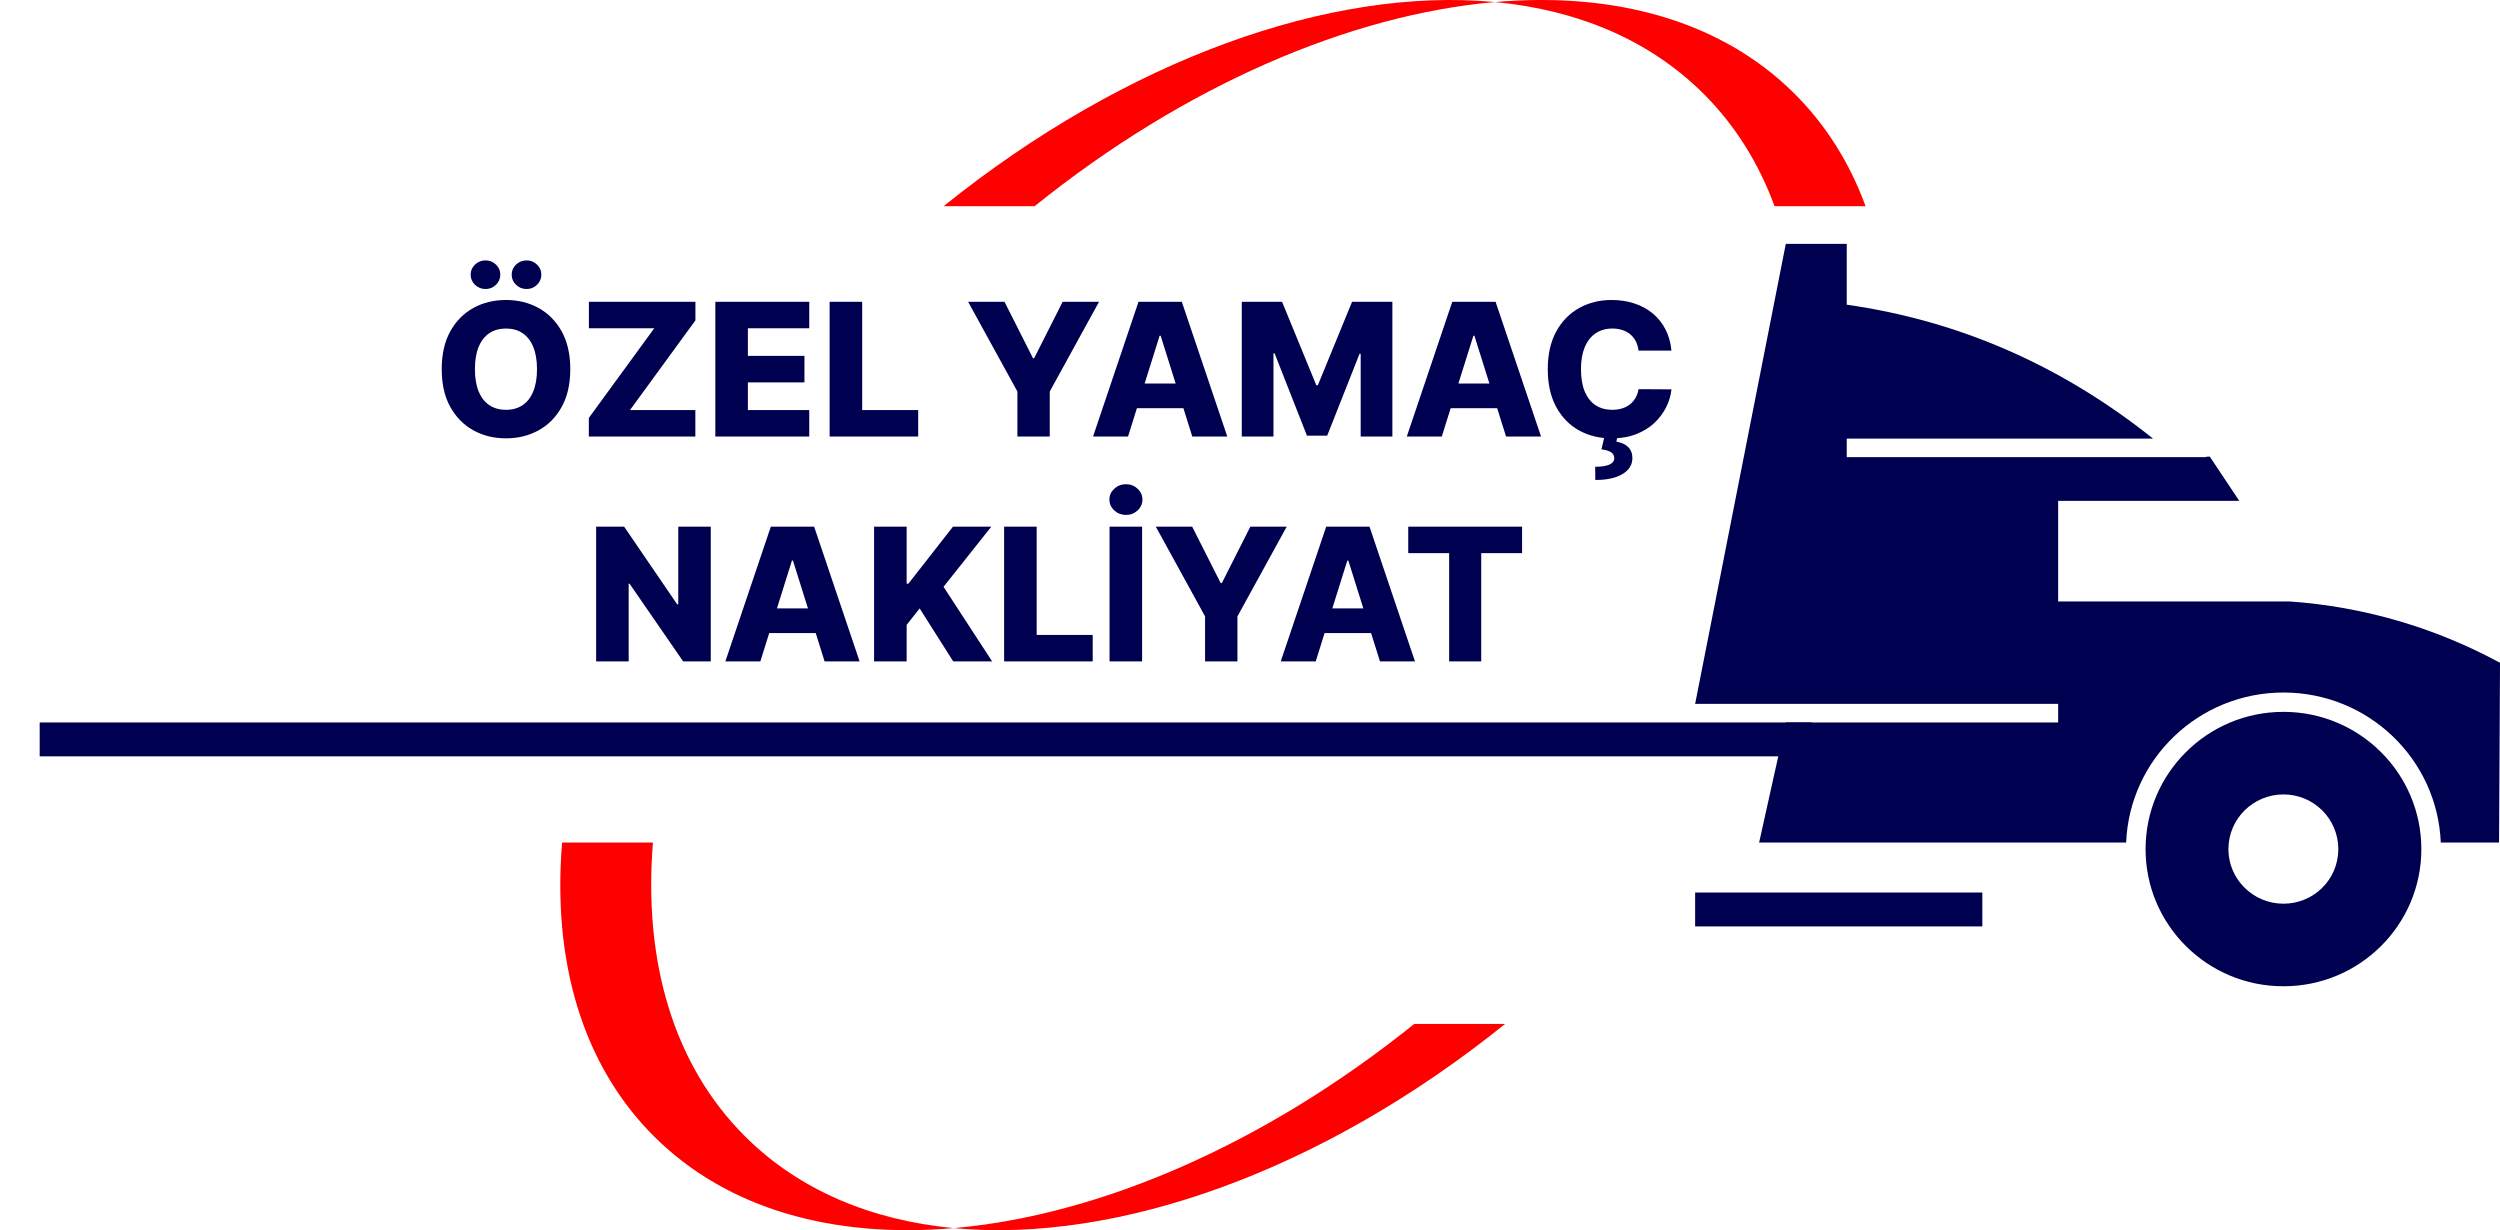
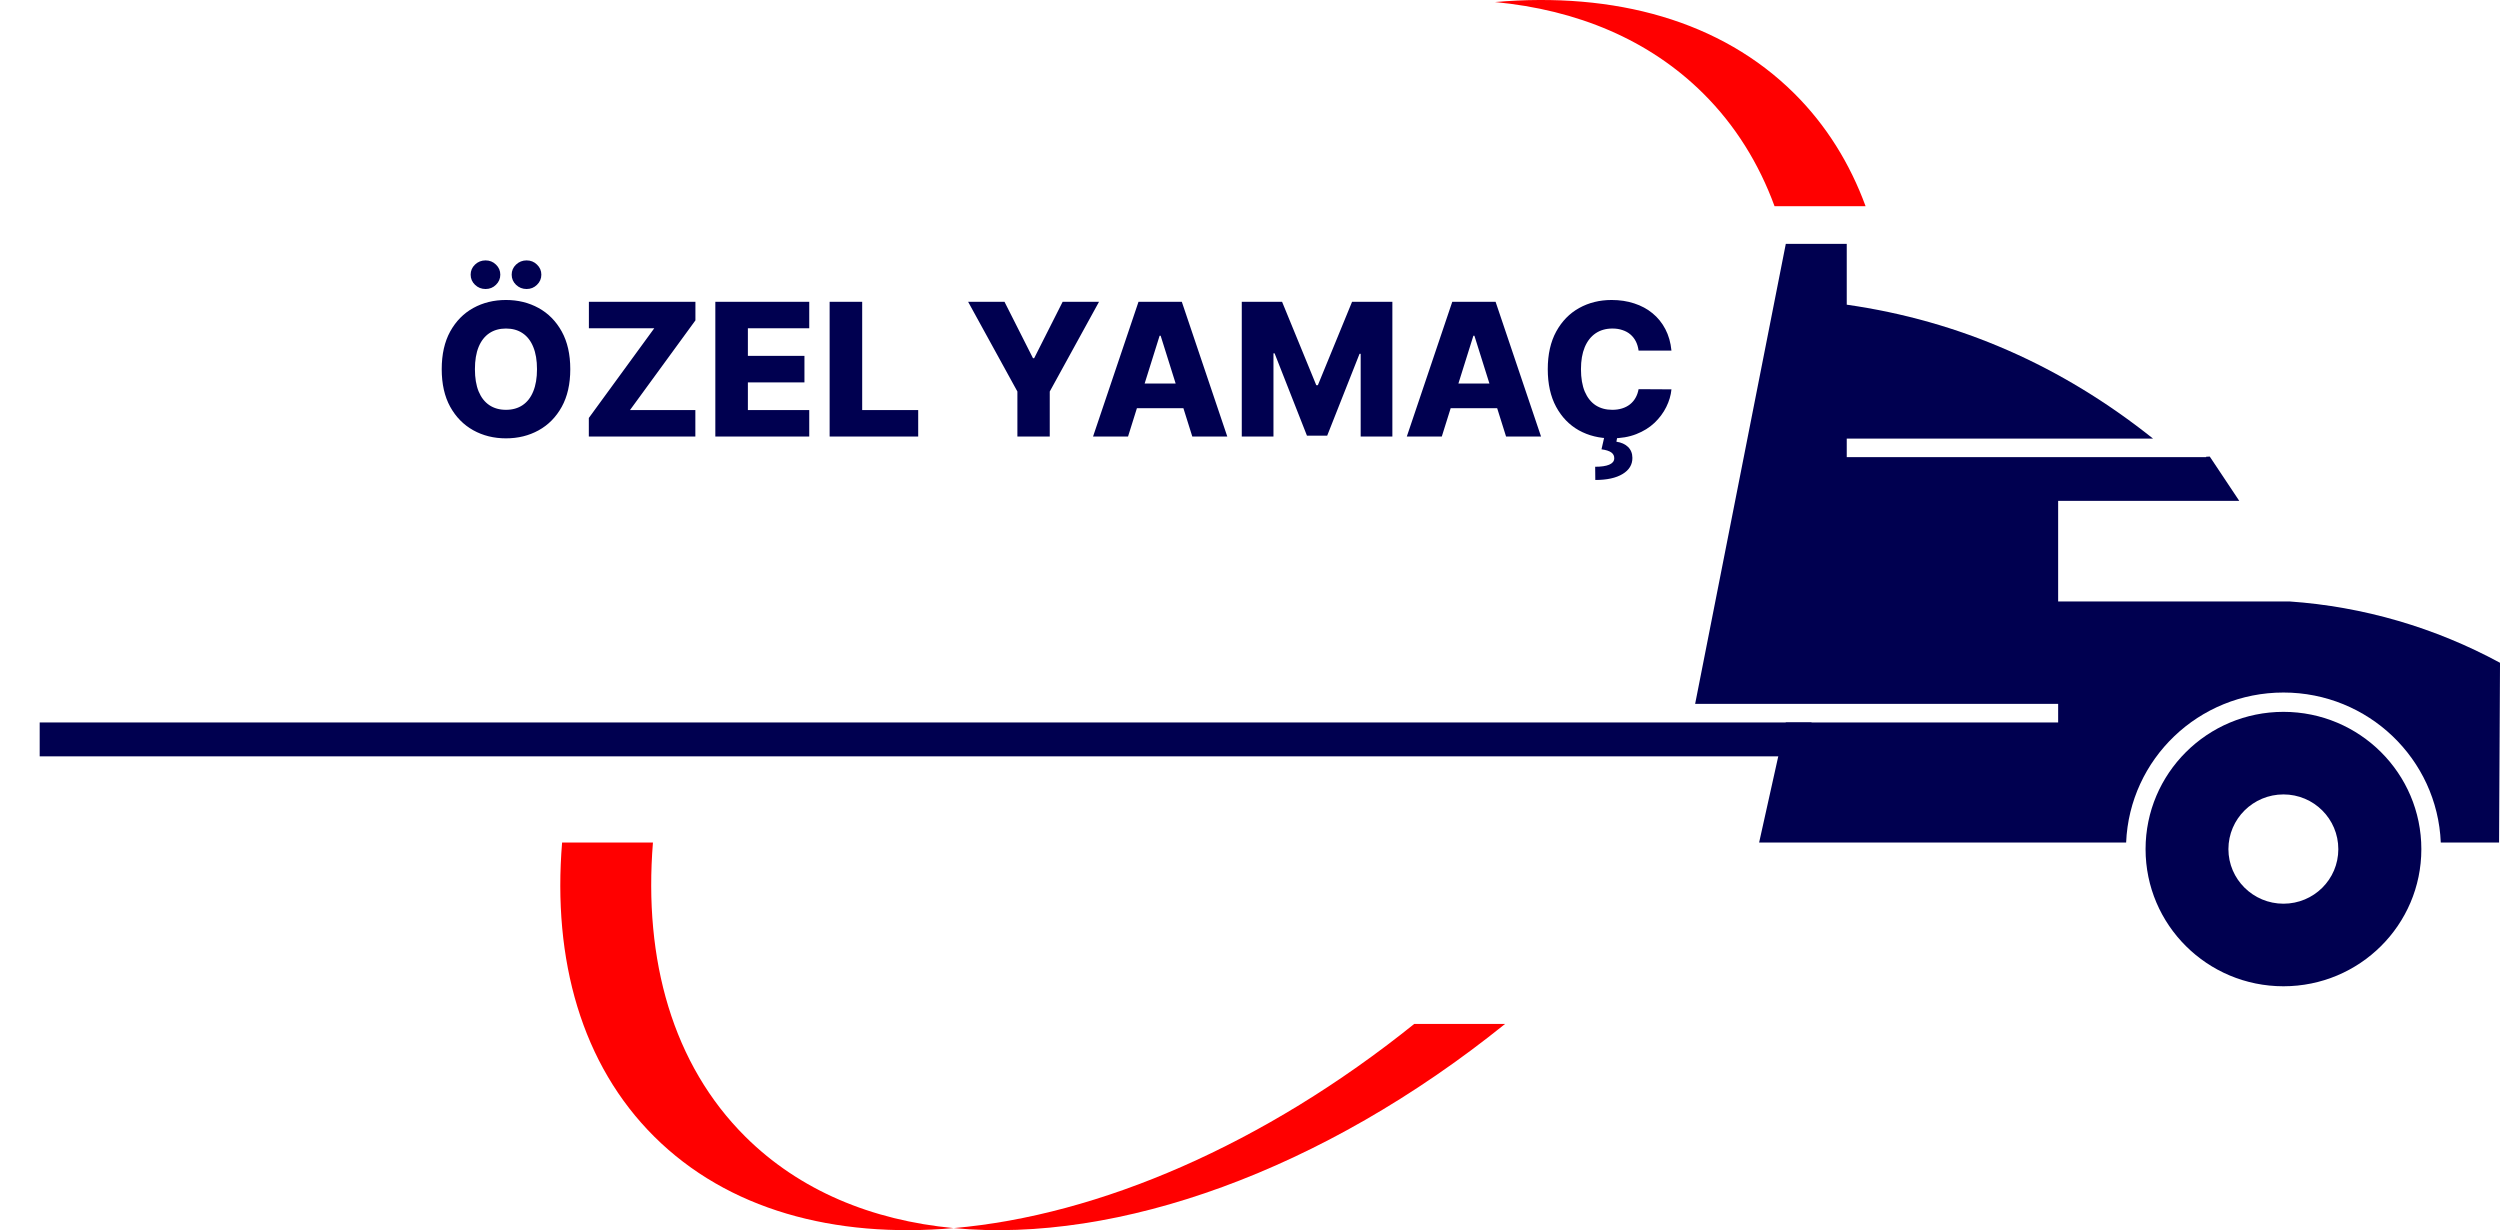
<svg xmlns="http://www.w3.org/2000/svg" width="189" height="93" viewBox="0 0 189 93" fill="none">
  <g clip-path="url(#clip0_23_21)">
    <path d="M136.95 54.618H3V57.18H136.95V54.618Z" fill="#000050" />
    <path fill-rule="evenodd" clip-rule="evenodd" d="M155.596 45.469V37.867H169.289L167.058 34.516L166.784 34.531V34.559H139.614V33.156H162.767C155.841 27.63 148.124 24.251 139.614 23.034V18.438H135.006L128.152 53.214H155.596V54.617H135.006L132.99 63.694H160.736C160.995 57.38 166.222 52.355 172.63 52.355C179.037 52.355 184.263 57.38 184.523 63.694H188.929L189.001 50.107C184.091 47.444 178.663 45.855 173.077 45.469H155.597L155.596 45.469Z" fill="#000050" />
    <path fill-rule="evenodd" clip-rule="evenodd" d="M168.468 64.196C168.468 61.905 170.34 60.058 172.63 60.058C174.919 60.058 176.777 61.905 176.777 64.196C176.777 66.487 174.919 68.32 172.63 68.32C170.34 68.32 168.468 66.473 168.468 64.196ZM183.054 64.196C183.054 58.469 178.389 53.816 172.63 53.816C166.87 53.816 162.205 58.469 162.205 64.196C162.205 69.923 166.87 74.562 172.63 74.562C178.389 74.562 183.054 69.923 183.054 64.196Z" fill="#000050" />
-     <path d="M149.865 67.475H128.152V70.037H149.865V67.475Z" fill="#000050" />
+     <path d="M149.865 67.475H128.152V70.037V67.475Z" fill="#000050" />
    <path fill-rule="evenodd" clip-rule="evenodd" d="M106.914 77.411C95.554 86.545 83.084 91.885 72.099 92.845C84.51 94.019 99.989 88.521 113.783 77.411H106.914Z" fill="#FF0000" />
    <path fill-rule="evenodd" clip-rule="evenodd" d="M128.771 7.071C131.19 9.476 132.976 12.368 134.156 15.59H141.039C139.858 12.368 138.073 9.477 135.653 7.071C130.11 1.559 122.076 -0.632 113.019 0.155C119.239 0.742 124.682 3.005 128.771 7.071Z" fill="#FF0000" />
-     <path fill-rule="evenodd" clip-rule="evenodd" d="M78.218 15.589C89.564 6.455 102.048 1.115 113.019 0.155C100.607 -1.018 85.143 4.479 71.335 15.589H78.218Z" fill="#FF0000" />
    <path fill-rule="evenodd" clip-rule="evenodd" d="M56.346 85.93C50.861 80.475 48.643 72.586 49.363 63.695H42.495C41.761 72.586 43.978 80.475 49.464 85.93C55.007 91.441 63.041 93.632 72.098 92.845C65.893 92.258 60.436 89.996 56.346 85.93Z" fill="#FF0000" />
    <path d="M43.113 27.909C43.113 29.029 42.898 29.979 42.467 30.758C42.036 31.537 41.453 32.128 40.717 32.533C39.984 32.937 39.162 33.139 38.251 33.139C37.336 33.139 36.513 32.935 35.78 32.528C35.047 32.12 34.466 31.528 34.035 30.753C33.607 29.974 33.394 29.026 33.394 27.909C33.394 26.789 33.607 25.839 34.035 25.06C34.466 24.282 35.047 23.69 35.78 23.285C36.513 22.881 37.336 22.679 38.251 22.679C39.162 22.679 39.984 22.881 40.717 23.285C41.453 23.69 42.036 24.282 42.467 25.06C42.898 25.839 43.113 26.789 43.113 27.909ZM40.597 27.909C40.597 27.246 40.503 26.686 40.314 26.229C40.129 25.771 39.86 25.425 39.509 25.19C39.161 24.954 38.741 24.837 38.251 24.837C37.764 24.837 37.344 24.954 36.993 25.19C36.642 25.425 36.372 25.771 36.183 26.229C35.997 26.686 35.904 27.246 35.904 27.909C35.904 28.572 35.997 29.132 36.183 29.59C36.372 30.047 36.642 30.393 36.993 30.629C37.344 30.864 37.764 30.982 38.251 30.982C38.741 30.982 39.161 30.864 39.509 30.629C39.86 30.393 40.129 30.047 40.314 29.59C40.503 29.132 40.597 28.572 40.597 27.909ZM36.71 21.849C36.398 21.849 36.131 21.743 35.909 21.53C35.691 21.318 35.581 21.063 35.581 20.765C35.581 20.467 35.691 20.213 35.909 20.004C36.131 19.792 36.398 19.686 36.71 19.686C37.018 19.686 37.28 19.792 37.495 20.004C37.714 20.213 37.823 20.467 37.823 20.765C37.823 21.063 37.714 21.318 37.495 21.53C37.28 21.743 37.018 21.849 36.71 21.849ZM39.812 21.849C39.5 21.849 39.234 21.743 39.011 21.53C38.793 21.318 38.683 21.063 38.683 20.765C38.683 20.467 38.793 20.213 39.011 20.004C39.234 19.792 39.5 19.686 39.812 19.686C40.12 19.686 40.382 19.792 40.597 20.004C40.816 20.213 40.926 20.467 40.926 20.765C40.926 21.063 40.816 21.318 40.597 21.53C40.382 21.743 40.12 21.849 39.812 21.849ZM44.515 33V31.598L49.462 24.817H44.52V22.818H52.574V24.22L47.627 31.001H52.569V33H44.515ZM54.079 33V22.818H61.179V24.817H56.54V26.905H60.816V28.908H56.54V31.001H61.179V33H54.079ZM62.72 33V22.818H65.181V31.001H69.416V33H62.72ZM73.191 22.818H75.941L78.093 27.079H78.183L80.335 22.818H83.085L79.361 29.599V33H76.915V29.599L73.191 22.818ZM85.28 33H82.635L86.07 22.818H89.346L92.782 33H90.137L87.746 25.384H87.666L85.28 33ZM84.927 28.993H90.455V30.862H84.927V28.993ZM93.878 22.818H96.926L99.511 29.122H99.63L102.215 22.818H105.263V33H102.867V26.746H102.782L100.336 32.935H98.805L96.359 26.711H96.274V33H93.878V22.818ZM109 33H106.355L109.791 22.818H113.067L116.502 33H113.858L111.466 25.384H111.387L109 33ZM108.647 28.993H114.176V30.862H108.647V28.993ZM126.362 26.507H123.877C123.843 26.252 123.776 26.021 123.673 25.816C123.57 25.611 123.434 25.435 123.265 25.289C123.096 25.143 122.896 25.032 122.664 24.956C122.435 24.876 122.181 24.837 121.903 24.837C121.409 24.837 120.983 24.958 120.625 25.2C120.271 25.442 119.997 25.791 119.805 26.249C119.616 26.706 119.521 27.259 119.521 27.909C119.521 28.585 119.618 29.152 119.81 29.609C120.005 30.063 120.279 30.407 120.63 30.639C120.985 30.867 121.404 30.982 121.888 30.982C122.16 30.982 122.407 30.947 122.629 30.877C122.854 30.808 123.051 30.706 123.22 30.574C123.393 30.438 123.534 30.274 123.643 30.082C123.756 29.886 123.834 29.666 123.877 29.421L126.362 29.435C126.319 29.886 126.188 30.33 125.97 30.768C125.754 31.205 125.458 31.605 125.08 31.966C124.702 32.324 124.241 32.609 123.698 32.821C123.157 33.033 122.538 33.139 121.838 33.139C120.917 33.139 120.092 32.937 119.362 32.533C118.637 32.125 118.063 31.532 117.642 30.753C117.221 29.974 117.011 29.026 117.011 27.909C117.011 26.789 117.225 25.839 117.652 25.06C118.08 24.282 118.658 23.69 119.387 23.285C120.116 22.881 120.933 22.679 121.838 22.679C122.455 22.679 123.025 22.765 123.548 22.938C124.072 23.107 124.533 23.355 124.931 23.683C125.328 24.008 125.651 24.407 125.9 24.881C126.149 25.355 126.303 25.897 126.362 26.507ZM121.306 32.945H122.281L122.201 33.393C122.566 33.446 122.857 33.577 123.076 33.785C123.295 33.998 123.406 34.273 123.409 34.611C123.413 35.128 123.166 35.535 122.669 35.834C122.175 36.135 121.487 36.286 120.605 36.286L120.595 35.287C121.049 35.287 121.401 35.236 121.649 35.133C121.898 35.03 122.027 34.874 122.037 34.666C122.047 34.473 121.972 34.319 121.813 34.203C121.654 34.09 121.407 34.013 121.073 33.969L121.306 32.945Z" fill="#000050" />
-     <path d="M53.733 39.818V50H51.645L47.593 44.124H47.528V50H45.068V39.818H47.185L51.193 45.685H51.277V39.818H53.733ZM57.483 50H54.838L58.273 39.818H61.55L64.985 50H62.34L59.949 42.383H59.869L57.483 50ZM57.13 45.993H62.658V47.862H57.13V45.993ZM66.081 50V39.818H68.542V44.124H68.676L72.042 39.818H74.941L71.331 44.362L75.005 50H72.062L69.526 45.998L68.542 47.241V50H66.081ZM75.911 50V39.818H78.372V48.001H82.608V50H75.911ZM86.343 39.818V50H83.882V39.818H86.343ZM85.125 38.928C84.78 38.928 84.485 38.816 84.24 38.59C83.995 38.361 83.872 38.086 83.872 37.765C83.872 37.447 83.995 37.175 84.24 36.95C84.485 36.721 84.778 36.606 85.12 36.606C85.465 36.606 85.758 36.721 86 36.95C86.245 37.175 86.368 37.447 86.368 37.765C86.368 38.086 86.245 38.361 86 38.59C85.758 38.816 85.466 38.928 85.125 38.928ZM87.381 39.818H90.13L92.283 44.079H92.372L94.525 39.818H97.274L93.55 46.599V50H91.104V46.599L87.381 39.818ZM99.469 50H96.824L100.26 39.818H103.536L106.971 50H104.326L101.935 42.383H101.855L99.469 50ZM99.116 45.993H104.645V47.862H99.116V45.993ZM106.463 41.817V39.818H115.069V41.817H111.981V50H109.555V41.817H106.463Z" fill="#000050" />
  </g>
  <defs>
    <clipPath id="clip0_23_21">
      <rect width="189" height="93" fill="white" />
    </clipPath>
  </defs>
</svg>